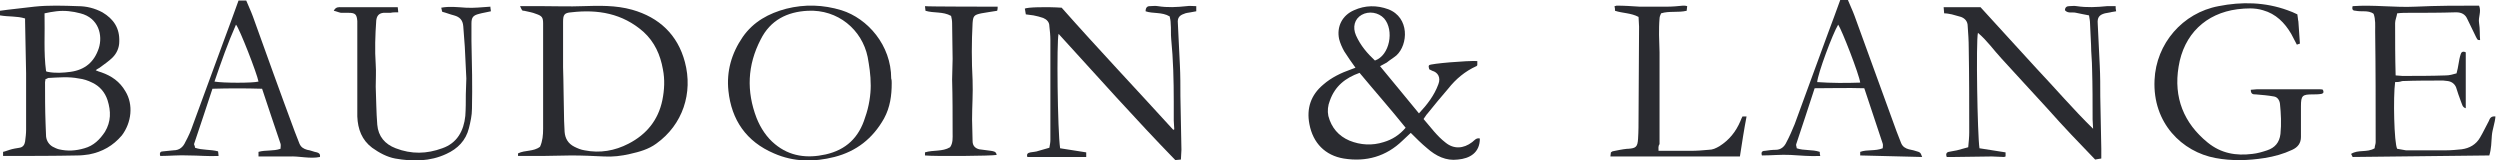
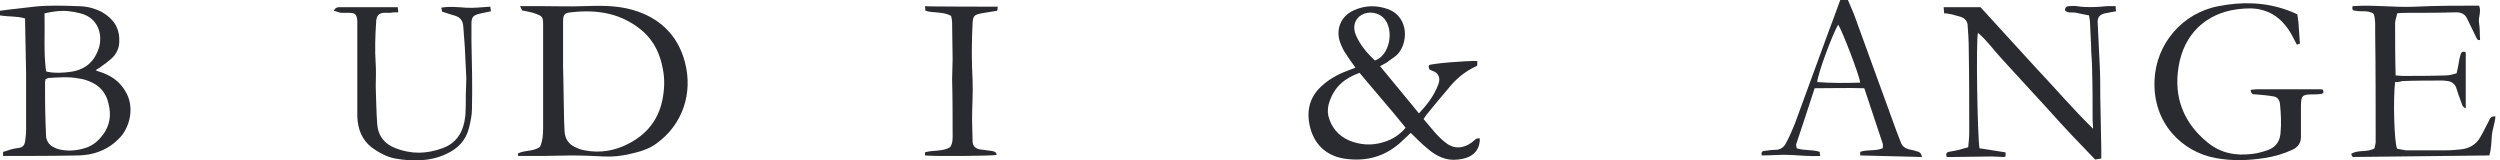
<svg xmlns="http://www.w3.org/2000/svg" width="296" height="19" viewBox="0 0 296 19" fill="none">
  <path d="M0.364 18.465C0.364 18.344 0.364 18.162 0.364 17.98C0.667 17.919 0.909 17.797 1.152 17.736C1.515 17.615 1.939 17.554 2.303 17.494C2.727 17.433 2.909 17.129 2.97 16.765C3.03 16.279 3.091 15.854 3.091 15.368C3.091 13.181 3.091 10.933 3.091 8.686C3.03 6.621 3.03 4.616 2.97 2.551C2.97 2.429 2.97 2.308 2.97 2.187C2 1.883 1.03 2.004 0 1.822C0 1.64 0 1.518 0 1.275C0.303 1.215 0.606 1.215 0.909 1.154C1.939 1.032 3.03 0.911 4.061 0.789C5.758 0.607 7.515 0.668 9.212 0.729C10.243 0.729 11.212 0.972 12.121 1.458C13.455 2.247 14.182 3.341 14.122 4.92C14.122 5.649 13.819 6.317 13.334 6.803C12.909 7.228 12.364 7.593 11.879 7.957C11.758 8.079 11.515 8.139 11.334 8.321C11.576 8.443 11.819 8.504 12 8.564C13.213 8.99 14.182 9.658 14.849 10.812C15.819 12.391 15.576 14.517 14.425 16.036C13.394 17.251 12.121 17.98 10.546 18.283C10.121 18.344 9.637 18.405 9.212 18.405C6.364 18.465 3.576 18.465 0.727 18.465C0.545 18.465 0.485 18.465 0.364 18.465ZM5.394 9.354C5.394 9.476 5.333 9.597 5.333 9.719C5.333 11.359 5.333 12.938 5.394 14.578C5.394 15.125 5.455 15.671 5.455 16.157C5.515 16.704 5.818 17.129 6.243 17.372C6.485 17.494 6.727 17.615 6.97 17.676C8 17.919 8.97 17.858 10 17.554C11.091 17.251 11.819 16.522 12.425 15.611C13.152 14.396 13.152 13.181 12.728 11.845C12.425 10.933 11.819 10.204 10.909 9.779C10.425 9.536 9.879 9.354 9.334 9.293C8.121 9.05 6.909 9.172 5.697 9.233C5.576 9.293 5.515 9.354 5.394 9.354ZM5.455 8.443C5.515 8.443 5.576 8.504 5.637 8.504C6.546 8.686 7.455 8.625 8.364 8.504C10.061 8.261 11.152 7.35 11.697 5.71C12.182 4.191 11.697 2.126 9.515 1.579C8.606 1.336 7.637 1.215 6.667 1.336C6.243 1.397 5.758 1.458 5.273 1.579C5.333 3.948 5.152 6.196 5.455 8.443Z" fill="#2A2B30" />
  <path d="M163.398 7.836C164.974 9.719 166.489 11.602 168.004 13.424C168.974 12.391 169.822 11.298 170.307 9.962C170.61 9.172 170.246 8.565 169.58 8.382C169.458 8.322 169.337 8.261 169.216 8.2C169.216 8.079 169.155 8.018 169.155 7.896C169.155 7.836 169.155 7.775 169.216 7.714C169.398 7.532 173.701 7.168 174.913 7.228C174.913 7.41 174.913 7.532 174.913 7.714C174.853 7.775 174.853 7.836 174.792 7.836C173.459 8.443 172.368 9.354 171.459 10.508C170.61 11.48 169.822 12.452 169.034 13.424C168.852 13.606 168.731 13.849 168.549 14.092C169.398 15.064 170.125 16.097 171.156 16.886C172.125 17.676 173.277 17.615 174.307 16.826C174.55 16.643 174.792 16.279 175.216 16.4C175.216 18.101 174.004 18.769 172.61 18.891C171.216 19.073 170.004 18.466 168.974 17.555C168.307 17.008 167.701 16.4 167.034 15.732C166.731 16.036 166.368 16.34 166.064 16.643C164.125 18.526 161.761 19.195 159.095 18.769C156.913 18.405 155.458 16.947 155.034 14.7C154.67 12.817 155.216 11.237 156.67 10.022C157.64 9.172 158.792 8.625 160.004 8.2C160.186 8.139 160.307 8.079 160.489 8.018C160.004 7.35 159.579 6.742 159.155 6.074C158.913 5.649 158.67 5.102 158.549 4.616C158.246 3.159 158.913 1.822 160.307 1.215C161.64 0.607 163.034 0.607 164.367 1.093C166.913 2.065 166.731 5.285 165.337 6.56C164.974 6.864 164.549 7.107 164.186 7.41C163.883 7.593 163.701 7.653 163.398 7.836ZM160.973 8.625C159.276 9.233 158.064 10.205 157.458 11.905C157.216 12.513 157.155 13.12 157.276 13.728C157.64 15.125 158.489 16.097 159.761 16.643C161.095 17.19 162.489 17.251 163.822 16.826C164.852 16.522 165.701 15.975 166.428 15.125C164.671 12.938 162.792 10.812 160.973 8.625ZM162.792 7.168C164.549 6.56 165.095 3.584 163.883 2.187C163.216 1.458 162.064 1.276 161.216 1.761C160.367 2.247 160.125 3.219 160.549 4.191C161.095 5.406 161.883 6.317 162.792 7.168Z" fill="#2A2B30" />
  <path d="M61.577 0.729C62.547 0.729 63.456 0.729 64.365 0.729C65.88 0.729 67.456 0.79 68.972 0.729C70.911 0.668 72.911 0.608 74.85 1.154C78.063 2.065 80.245 4.131 81.093 7.35C82.063 10.994 80.851 14.761 77.699 17.008C76.79 17.676 75.699 17.98 74.608 18.223C73.578 18.466 72.547 18.587 71.517 18.526C70.244 18.466 68.972 18.405 67.638 18.405C66.487 18.405 65.335 18.466 64.183 18.466C63.214 18.466 62.305 18.466 61.335 18.466C61.335 18.344 61.335 18.284 61.335 18.162C62.184 17.737 63.153 17.98 63.941 17.372C64.244 16.704 64.305 15.975 64.305 15.246C64.305 11.116 64.305 6.985 64.305 2.794C64.305 2.065 64.183 1.883 63.456 1.64C63.032 1.458 62.547 1.397 62.062 1.276C61.82 1.276 61.82 1.276 61.577 0.729ZM66.668 7.957C66.729 9.719 66.729 12.027 66.79 14.335C66.79 14.761 66.85 15.186 66.85 15.611C66.911 16.401 67.275 17.008 68.002 17.372C68.365 17.555 68.79 17.737 69.214 17.798C71.032 18.162 72.79 17.858 74.426 17.008C76.547 15.915 77.941 14.214 78.426 11.845C78.669 10.63 78.729 9.415 78.487 8.2C78.184 6.5 77.517 4.981 76.184 3.766C73.699 1.579 70.79 1.093 67.638 1.458C66.79 1.519 66.668 1.762 66.668 2.612C66.668 4.313 66.668 5.892 66.668 7.957Z" fill="#2A2B30" />
-   <path d="M196.369 17.858C197.702 17.858 198.975 17.858 200.187 17.858C200.915 17.858 201.642 17.797 202.309 17.736C202.793 17.736 203.157 17.554 203.581 17.311C204.733 16.582 205.521 15.611 206.066 14.335C206.127 14.153 206.187 14.031 206.309 13.788C206.43 13.788 206.551 13.788 206.793 13.788C206.49 15.368 206.248 16.947 206.006 18.526C200.915 18.526 195.824 18.526 190.672 18.526C190.672 18.344 190.732 18.162 190.732 18.04C190.793 17.98 190.854 17.98 190.914 17.919C191.52 17.797 192.066 17.676 192.672 17.615C192.733 17.615 192.733 17.615 192.793 17.615C193.702 17.554 193.884 17.372 193.945 16.461C194.005 15.55 194.005 14.639 194.005 13.788C194.005 10.265 194.066 6.742 194.066 3.158C194.066 2.794 194.005 2.369 194.005 2.004C193.096 1.518 192.126 1.579 191.217 1.275C191.217 1.093 191.217 0.972 191.157 0.729C191.278 0.729 191.339 0.668 191.399 0.668C192.308 0.668 193.217 0.729 194.126 0.789C195.217 0.789 196.308 0.789 197.399 0.789C198.005 0.789 198.672 0.729 199.278 0.668C199.399 0.668 199.581 0.668 199.763 0.729C199.763 0.911 199.702 1.093 199.702 1.275C198.672 1.518 197.642 1.275 196.672 1.579C196.611 1.761 196.49 1.944 196.49 2.187C196.43 2.855 196.43 3.462 196.43 4.13C196.43 4.798 196.49 5.527 196.49 6.196C196.49 8.443 196.49 10.63 196.49 12.877C196.49 14.274 196.49 15.671 196.49 17.068C196.308 17.311 196.369 17.554 196.369 17.858Z" fill="#2A2B30" />
-   <path d="M121.639 18.587C121.518 18.223 121.7 18.101 122.003 18.041C122.306 17.98 122.669 17.98 122.972 17.858C123.397 17.737 123.821 17.615 124.245 17.494C124.306 17.129 124.366 16.886 124.366 16.583C124.366 14.882 124.366 13.181 124.366 11.48C124.366 9.233 124.366 6.985 124.366 4.738C124.366 4.191 124.306 3.645 124.245 3.098C124.245 2.612 123.942 2.308 123.518 2.126C123.154 2.005 122.73 1.883 122.366 1.822C122.063 1.762 121.76 1.762 121.457 1.701C121.397 1.458 121.397 1.215 121.336 1.033C121.518 0.85 123.881 0.79 125.7 0.911C130.003 5.771 134.488 10.508 138.912 15.368C138.973 15.368 139.033 15.307 139.033 15.307C139.033 14.943 138.973 14.639 138.973 14.274C138.973 13.546 138.973 12.756 138.973 12.027C138.973 9.537 138.912 7.046 138.67 4.617C138.609 4.009 138.67 3.402 138.609 2.794C138.609 2.491 138.548 2.187 138.488 1.944C137.579 1.397 136.488 1.64 135.639 1.336C135.639 0.911 135.821 0.729 136.124 0.729C136.427 0.729 136.791 0.668 137.094 0.729C138.245 0.911 139.336 0.85 140.488 0.729C140.852 0.668 141.215 0.729 141.639 0.729C141.639 0.911 141.639 1.093 141.639 1.336C141.397 1.397 141.215 1.397 140.973 1.458C140.67 1.519 140.427 1.519 140.185 1.64C139.639 1.822 139.397 2.126 139.458 2.733C139.518 4.374 139.639 6.074 139.7 7.714C139.761 8.929 139.761 10.205 139.761 11.42C139.821 13.546 139.821 15.611 139.882 17.737C139.882 18.101 139.821 18.466 139.821 18.891C139.579 18.891 139.397 18.952 139.155 18.952C134.427 14.092 129.942 9.051 125.336 4.009C125.094 4.859 125.215 15.489 125.518 17.555C126.548 17.737 127.579 17.858 128.609 18.041C128.609 18.284 128.609 18.405 128.609 18.587C126.245 18.587 123.942 18.587 121.639 18.587Z" fill="#2A2B30" />
  <path d="M234.369 17.555C235.4 17.737 236.43 17.858 237.46 18.041C237.46 18.284 237.46 18.405 237.46 18.526C237.4 18.526 237.339 18.587 237.279 18.587C236.794 18.587 236.309 18.526 235.824 18.526C234.309 18.526 232.854 18.587 231.339 18.587C231.036 18.587 230.794 18.587 230.491 18.587C230.369 18.284 230.43 18.041 230.733 17.98C231.036 17.919 231.4 17.858 231.703 17.798C232.127 17.676 232.551 17.555 233.036 17.433C233.097 16.826 233.157 16.218 233.157 15.672C233.157 12.331 233.157 8.99 233.097 5.649C233.097 4.799 233.036 3.948 232.975 3.098C232.975 2.551 232.672 2.187 232.188 2.005C231.824 1.883 231.46 1.822 231.097 1.701C230.794 1.64 230.491 1.579 230.188 1.579C230.188 1.336 230.127 1.093 230.127 0.85C231.582 0.85 232.975 0.85 234.491 0.85C236.673 3.219 238.854 5.649 241.097 8.079C243.339 10.448 245.461 12.938 247.824 15.246C247.824 14.882 247.764 14.518 247.764 14.153C247.764 12.149 247.764 10.144 247.703 8.14C247.703 7.228 247.582 6.257 247.582 5.345C247.521 4.495 247.521 3.645 247.461 2.794C247.461 2.491 247.4 2.187 247.34 1.822C246.794 1.701 246.309 1.64 245.824 1.519C245.4 1.397 244.855 1.64 244.491 1.215C244.491 0.85 244.733 0.729 244.976 0.729C245.279 0.729 245.582 0.668 245.885 0.729C247.097 0.911 248.249 0.85 249.461 0.729C249.764 0.729 250.127 0.729 250.491 0.729C250.491 0.911 250.491 1.093 250.552 1.336C250.309 1.397 250.067 1.397 249.885 1.458C249.643 1.519 249.461 1.519 249.218 1.579C248.552 1.762 248.309 2.065 248.37 2.794C248.43 4.434 248.552 6.135 248.612 7.775C248.673 8.99 248.673 10.205 248.673 11.42C248.733 13.485 248.733 15.55 248.794 17.615C248.794 17.98 248.794 18.344 248.794 18.769C248.491 18.83 248.309 18.83 248.067 18.891C247.097 17.858 246.127 16.886 245.218 15.915C244.309 14.943 243.4 13.971 242.491 12.938C241.582 11.966 240.673 10.934 239.703 9.901C238.794 8.929 237.885 7.897 236.976 6.925C236.066 5.953 235.279 4.799 234.188 3.888C233.945 4.859 234.127 15.975 234.369 17.555Z" fill="#2A2B30" />
  <path d="M272.007 1.701C272.068 2.005 272.068 2.308 272.129 2.551C272.189 3.402 272.25 4.252 272.31 5.163C272.189 5.224 272.068 5.224 271.947 5.285C271.704 4.86 271.522 4.434 271.28 4.009C270.492 2.673 269.462 1.64 267.947 1.215C266.977 0.911 265.947 0.972 264.916 1.094C261.159 1.58 258.552 4.07 257.946 7.897C257.34 11.541 258.552 14.578 261.401 16.887C262.977 18.162 264.734 18.466 266.674 18.223C267.28 18.162 267.886 17.98 268.431 17.798C269.341 17.494 269.886 16.887 270.007 15.854C270.128 14.639 270.068 13.485 269.947 12.27C269.886 11.845 269.644 11.481 269.219 11.42C268.553 11.298 267.825 11.238 267.098 11.177C266.795 11.177 266.492 11.177 266.492 10.63C266.734 10.63 266.977 10.569 267.219 10.569C269.038 10.569 270.856 10.569 272.674 10.569C273.341 10.569 274.007 10.569 274.613 10.569C274.735 10.569 274.916 10.569 275.038 10.63C275.159 10.934 275.098 11.055 274.856 11.116C274.492 11.177 274.129 11.177 273.826 11.177C272.613 11.177 272.432 11.298 272.432 12.574C272.432 13.667 272.432 14.7 272.432 15.732C272.432 15.854 272.432 16.036 272.432 16.218C272.432 16.947 272.068 17.433 271.401 17.737C270.371 18.223 269.28 18.527 268.128 18.709C266.189 19.013 264.25 19.073 262.31 18.709C258.371 17.98 254.855 14.578 255.098 9.476C255.28 5.163 258.431 1.519 262.674 0.729C265.401 0.183 268.189 0.243 270.856 1.215C271.219 1.337 271.644 1.519 272.007 1.701Z" fill="#2A2B30" />
-   <path d="M105.579 9.84C105.579 11.298 105.397 12.695 104.669 14.032C103.336 16.401 101.397 17.919 98.79 18.587C96.366 19.195 94.002 19.195 91.639 18.162C88.366 16.765 86.608 14.214 86.245 10.752C86.002 8.443 86.608 6.317 87.942 4.374C89.215 2.551 91.033 1.579 93.093 1.033C95.275 0.486 97.457 0.547 99.639 1.215C102.73 2.187 105.518 5.345 105.518 9.294C105.579 9.476 105.579 9.658 105.579 9.84ZM103.094 10.144C103.094 8.808 102.912 7.775 102.73 6.743C102.063 3.523 99.215 1.093 95.639 1.276C93.215 1.397 91.215 2.369 90.063 4.677C88.487 7.714 88.366 10.812 89.578 13.971C90.063 15.186 90.79 16.279 91.76 17.069C93.518 18.526 95.578 18.77 97.76 18.284C100.184 17.737 101.7 16.279 102.427 13.91C102.912 12.574 103.094 11.177 103.094 10.144Z" fill="#2A2B30" />
  <path d="M283.582 9.719C283.34 11.48 283.461 16.947 283.825 17.615C284.128 17.676 284.491 17.736 284.855 17.797C286.431 17.797 288.007 17.797 289.643 17.797C290.249 17.797 290.855 17.736 291.461 17.676C292.37 17.554 293.158 17.129 293.643 16.279C294.007 15.671 294.31 15.003 294.674 14.335C294.795 14.031 294.916 13.728 295.461 13.788C295.401 14.578 295.098 15.307 295.037 16.036C294.977 16.825 294.977 17.615 294.734 18.405C289.34 18.465 283.946 18.526 278.552 18.587C278.491 18.465 278.431 18.344 278.37 18.223C279.219 17.676 280.249 18.101 281.158 17.554C281.158 17.311 281.279 17.068 281.279 16.825C281.279 12.452 281.279 8.079 281.219 3.705C281.219 3.037 281.279 2.308 281.037 1.64C280.734 1.397 280.31 1.336 279.885 1.336C279.582 1.336 279.219 1.336 278.916 1.275C278.613 1.275 278.431 1.154 278.552 0.729C281.037 0.546 283.522 0.911 286.007 0.789C288.492 0.668 290.976 0.668 293.522 0.668C293.825 1.397 293.401 2.004 293.522 2.733C293.643 3.462 293.583 4.07 293.643 4.738C293.28 4.798 293.28 4.555 293.158 4.373C292.795 3.644 292.492 2.976 292.128 2.247C291.886 1.701 291.461 1.458 290.795 1.458C288.916 1.518 287.037 1.518 285.219 1.518C284.795 1.518 284.31 1.518 283.825 1.579C283.764 2.004 283.582 2.369 283.582 2.733C283.582 4.798 283.582 6.803 283.643 8.929C283.946 8.929 284.188 8.99 284.431 8.99C286.128 8.99 287.886 8.99 289.583 8.929C290.007 8.929 290.431 8.807 290.855 8.686C290.976 8.261 291.037 7.896 291.098 7.532C291.158 7.167 291.219 6.803 291.34 6.438C291.401 6.196 291.583 6.013 291.946 6.196C291.946 8.382 291.946 10.569 291.946 12.816C291.522 12.695 291.522 12.331 291.401 12.088C291.158 11.48 290.976 10.873 290.795 10.326C290.613 9.901 290.249 9.658 289.825 9.597C289.643 9.597 289.461 9.536 289.279 9.536C287.643 9.536 286.067 9.536 284.431 9.597C284.067 9.719 283.825 9.719 283.582 9.719Z" fill="#2A2B30" />
  <path d="M39.517 1.275C39.759 0.79 40.123 0.85 40.365 0.85C42.183 0.85 43.941 0.85 45.759 0.85C46.183 0.85 46.608 0.85 47.093 0.85C47.093 1.033 47.153 1.215 47.153 1.458C46.789 1.458 46.486 1.458 46.244 1.518C45.941 1.518 45.699 1.518 45.395 1.518C44.85 1.579 44.608 1.883 44.547 2.43C44.426 4.191 44.365 5.892 44.486 7.653C44.547 8.504 44.486 9.354 44.486 10.265C44.547 11.784 44.547 13.242 44.668 14.76C44.789 16.157 45.577 17.069 46.85 17.554C48.729 18.283 50.547 18.223 52.365 17.554C54.123 16.947 54.911 15.489 55.093 13.728C55.153 12.877 55.153 12.027 55.153 11.177C55.153 10.569 55.214 9.901 55.214 9.293C55.153 8.018 55.093 6.803 55.032 5.527C54.971 4.738 54.911 3.948 54.85 3.098C54.79 2.369 54.426 2.004 53.759 1.822C53.275 1.701 52.85 1.518 52.365 1.397C52.305 1.275 52.305 1.093 52.244 0.911C53.214 0.729 54.184 0.85 55.153 0.911C56.123 0.972 57.032 0.85 58.062 0.79C58.062 1.033 58.123 1.154 58.123 1.336C57.638 1.458 57.153 1.518 56.729 1.64C56.002 1.822 55.82 2.065 55.82 2.794C55.82 3.462 55.82 4.13 55.82 4.859C55.881 7.532 55.941 10.205 55.881 12.877C55.881 13.667 55.699 14.457 55.517 15.185C55.153 16.643 54.184 17.615 52.85 18.223C50.911 19.134 48.85 19.134 46.789 18.769C45.82 18.587 44.911 18.101 44.062 17.494C42.85 16.582 42.365 15.307 42.305 13.788C42.305 13.363 42.305 12.938 42.305 12.513C42.305 9.354 42.305 6.256 42.305 3.098C42.305 2.916 42.305 2.673 42.305 2.49C42.244 1.701 42.062 1.518 41.274 1.518C40.971 1.518 40.668 1.518 40.365 1.518C40.062 1.458 39.82 1.336 39.517 1.275Z" fill="#2A2B30" />
  <path d="M227.581 18.587C225.096 18.526 222.672 18.466 220.248 18.405C220.248 18.223 220.248 18.101 220.248 17.98C221.096 17.676 222.005 17.919 222.914 17.555C222.914 17.372 222.975 17.19 222.914 17.008C222.187 14.821 221.46 12.634 220.732 10.448C218.732 10.387 216.854 10.448 214.853 10.448C214.126 12.695 213.399 14.882 212.672 17.069C212.611 17.19 212.732 17.372 212.732 17.555C213.581 17.858 214.55 17.676 215.46 17.98C215.46 18.101 215.46 18.283 215.52 18.466C214.308 18.526 213.156 18.405 212.005 18.344C210.853 18.283 209.762 18.405 208.611 18.405C208.49 18.04 208.611 17.858 208.975 17.858C209.399 17.797 209.823 17.737 210.247 17.737C210.853 17.737 211.278 17.372 211.52 16.826C211.884 16.157 212.187 15.428 212.49 14.7C213.823 11.116 215.096 7.532 216.429 3.948C216.914 2.673 217.399 1.336 217.884 0C218.126 0 218.429 0 218.793 0C219.035 0.607 219.338 1.215 219.581 1.883C221.217 6.439 222.914 10.994 224.551 15.55C224.732 16.036 224.914 16.461 225.096 16.947C225.278 17.372 225.581 17.555 226.005 17.676C226.369 17.737 226.793 17.858 227.157 17.98C227.399 18.101 227.399 18.101 227.581 18.587ZM220.248 9.78C220.126 8.808 218.066 3.523 217.641 2.916C216.975 4.009 215.217 8.747 215.156 9.719C216.854 9.84 218.551 9.84 220.248 9.78Z" fill="#2A2B30" />
-   <path d="M23.092 17.494C23.94 17.797 24.91 17.676 25.819 17.919C25.819 18.04 25.88 18.223 25.88 18.466C24.668 18.526 23.516 18.405 22.365 18.405C21.213 18.344 20.061 18.466 18.971 18.466C18.849 18.04 19.031 17.919 19.334 17.919C19.759 17.858 20.122 17.858 20.546 17.797C21.274 17.797 21.698 17.372 21.94 16.826C22.304 16.157 22.607 15.489 22.849 14.76C24.062 11.48 25.274 8.139 26.486 4.859C27.092 3.28 27.637 1.701 28.244 0.061C28.486 0.061 28.789 0.061 29.153 0.061C29.395 0.668 29.698 1.276 29.941 1.944C31.577 6.499 33.213 11.055 34.91 15.611C35.092 16.097 35.274 16.522 35.456 17.008C35.638 17.433 35.941 17.615 36.365 17.737C36.789 17.797 37.153 17.98 37.517 18.04C37.759 18.101 37.941 18.223 37.88 18.587C36.668 18.83 35.456 18.466 34.244 18.526C33.032 18.526 31.819 18.526 30.607 18.526C30.607 18.283 30.607 18.162 30.607 17.98C31.456 17.737 32.365 17.919 33.213 17.615C33.213 17.372 33.274 17.19 33.213 17.008C32.486 14.882 31.759 12.695 31.032 10.508C29.031 10.448 27.153 10.448 25.153 10.508C24.425 12.756 23.698 14.882 22.971 17.069C22.971 17.129 23.092 17.311 23.092 17.494ZM25.395 9.658C26.425 9.84 29.941 9.84 30.607 9.658C30.425 8.686 28.365 3.402 27.941 2.916C26.971 5.102 26.183 7.35 25.395 9.658Z" fill="#2A2B30" />
  <path d="M118.124 0.79C118.124 0.911 118.124 1.093 118.063 1.276C117.397 1.397 116.79 1.458 116.184 1.579C115.336 1.761 115.215 1.883 115.154 2.733C115.033 4.981 115.033 7.228 115.154 9.476C115.215 11.055 115.093 12.574 115.093 14.153C115.093 15.003 115.154 15.854 115.154 16.704C115.154 17.251 115.457 17.555 115.942 17.676C116.427 17.737 116.912 17.797 117.336 17.858C117.639 17.919 117.942 17.919 118.003 18.344C117.457 18.466 110.609 18.526 109.518 18.405C109.518 18.283 109.518 18.162 109.518 18.04C110.487 17.737 111.578 17.98 112.487 17.433C112.851 16.947 112.79 16.279 112.79 15.732C112.79 13.606 112.79 11.541 112.73 9.415C112.73 8.625 112.79 7.775 112.79 6.985C112.79 5.588 112.73 4.191 112.73 2.733C112.73 2.43 112.669 2.126 112.609 1.883C111.639 1.336 110.548 1.579 109.578 1.276C109.578 1.093 109.518 0.911 109.518 0.729C109.699 0.79 118.124 0.79 118.124 0.79Z" fill="#2A2B30" />
</svg>